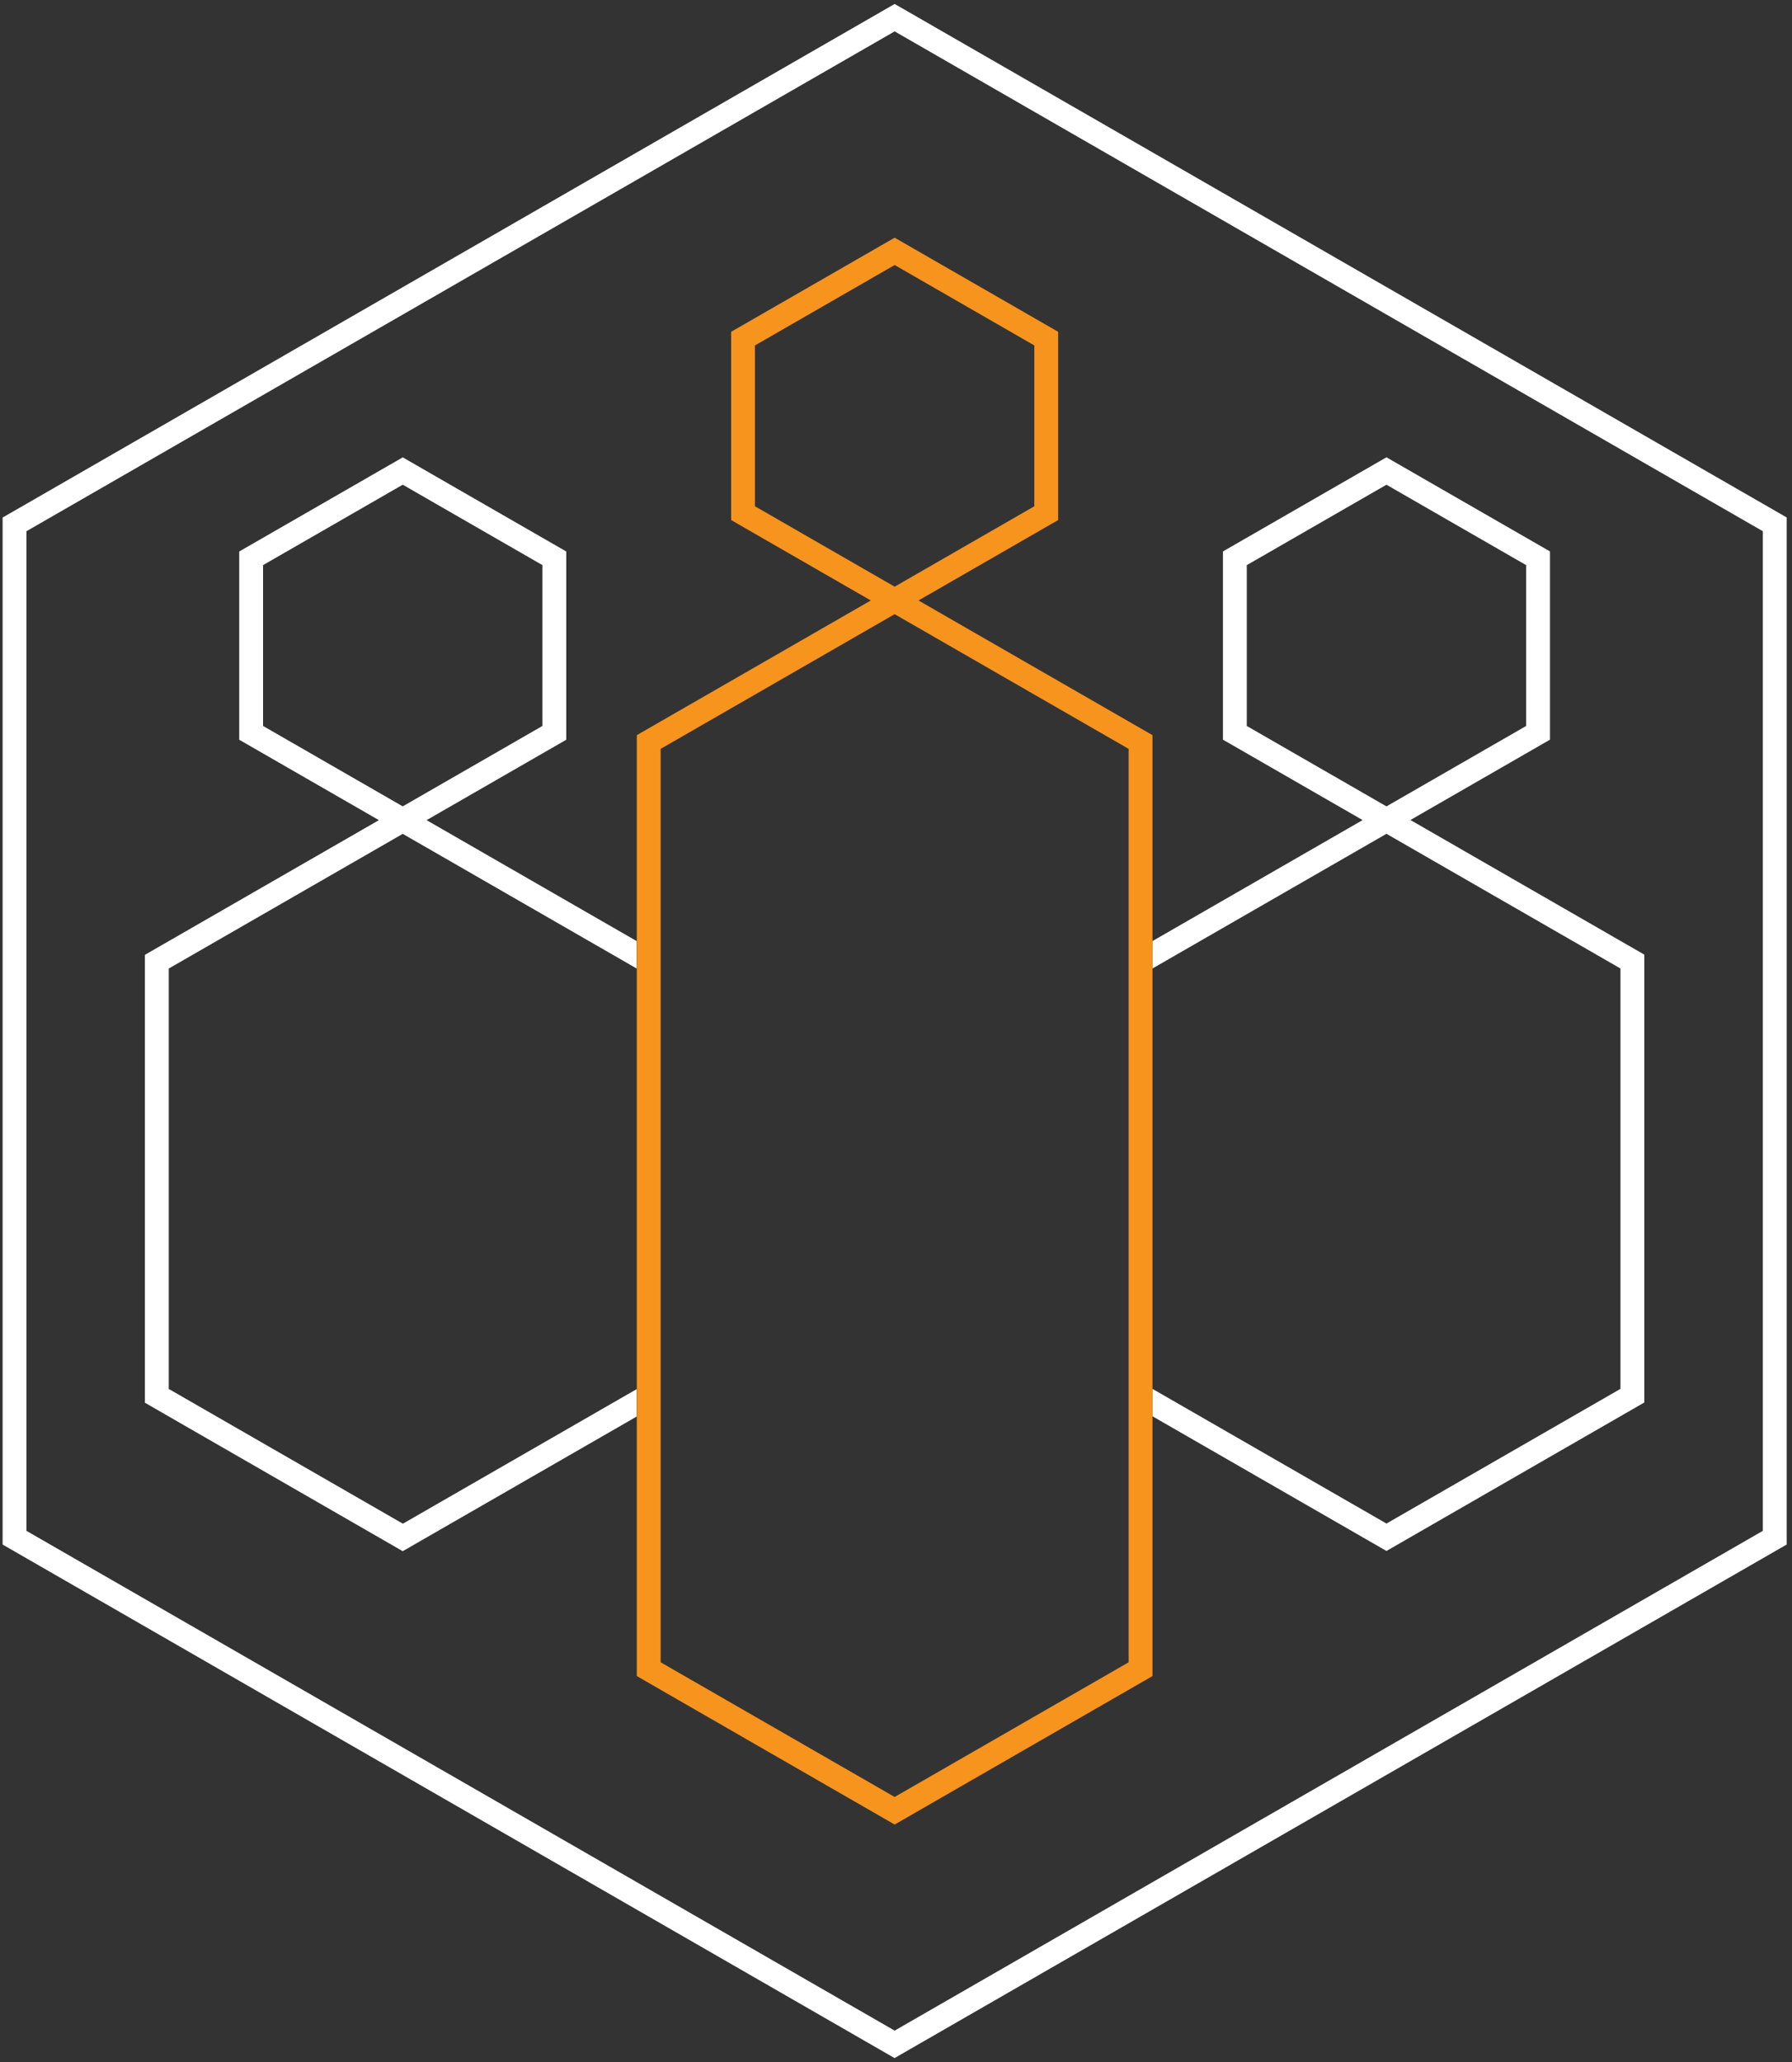
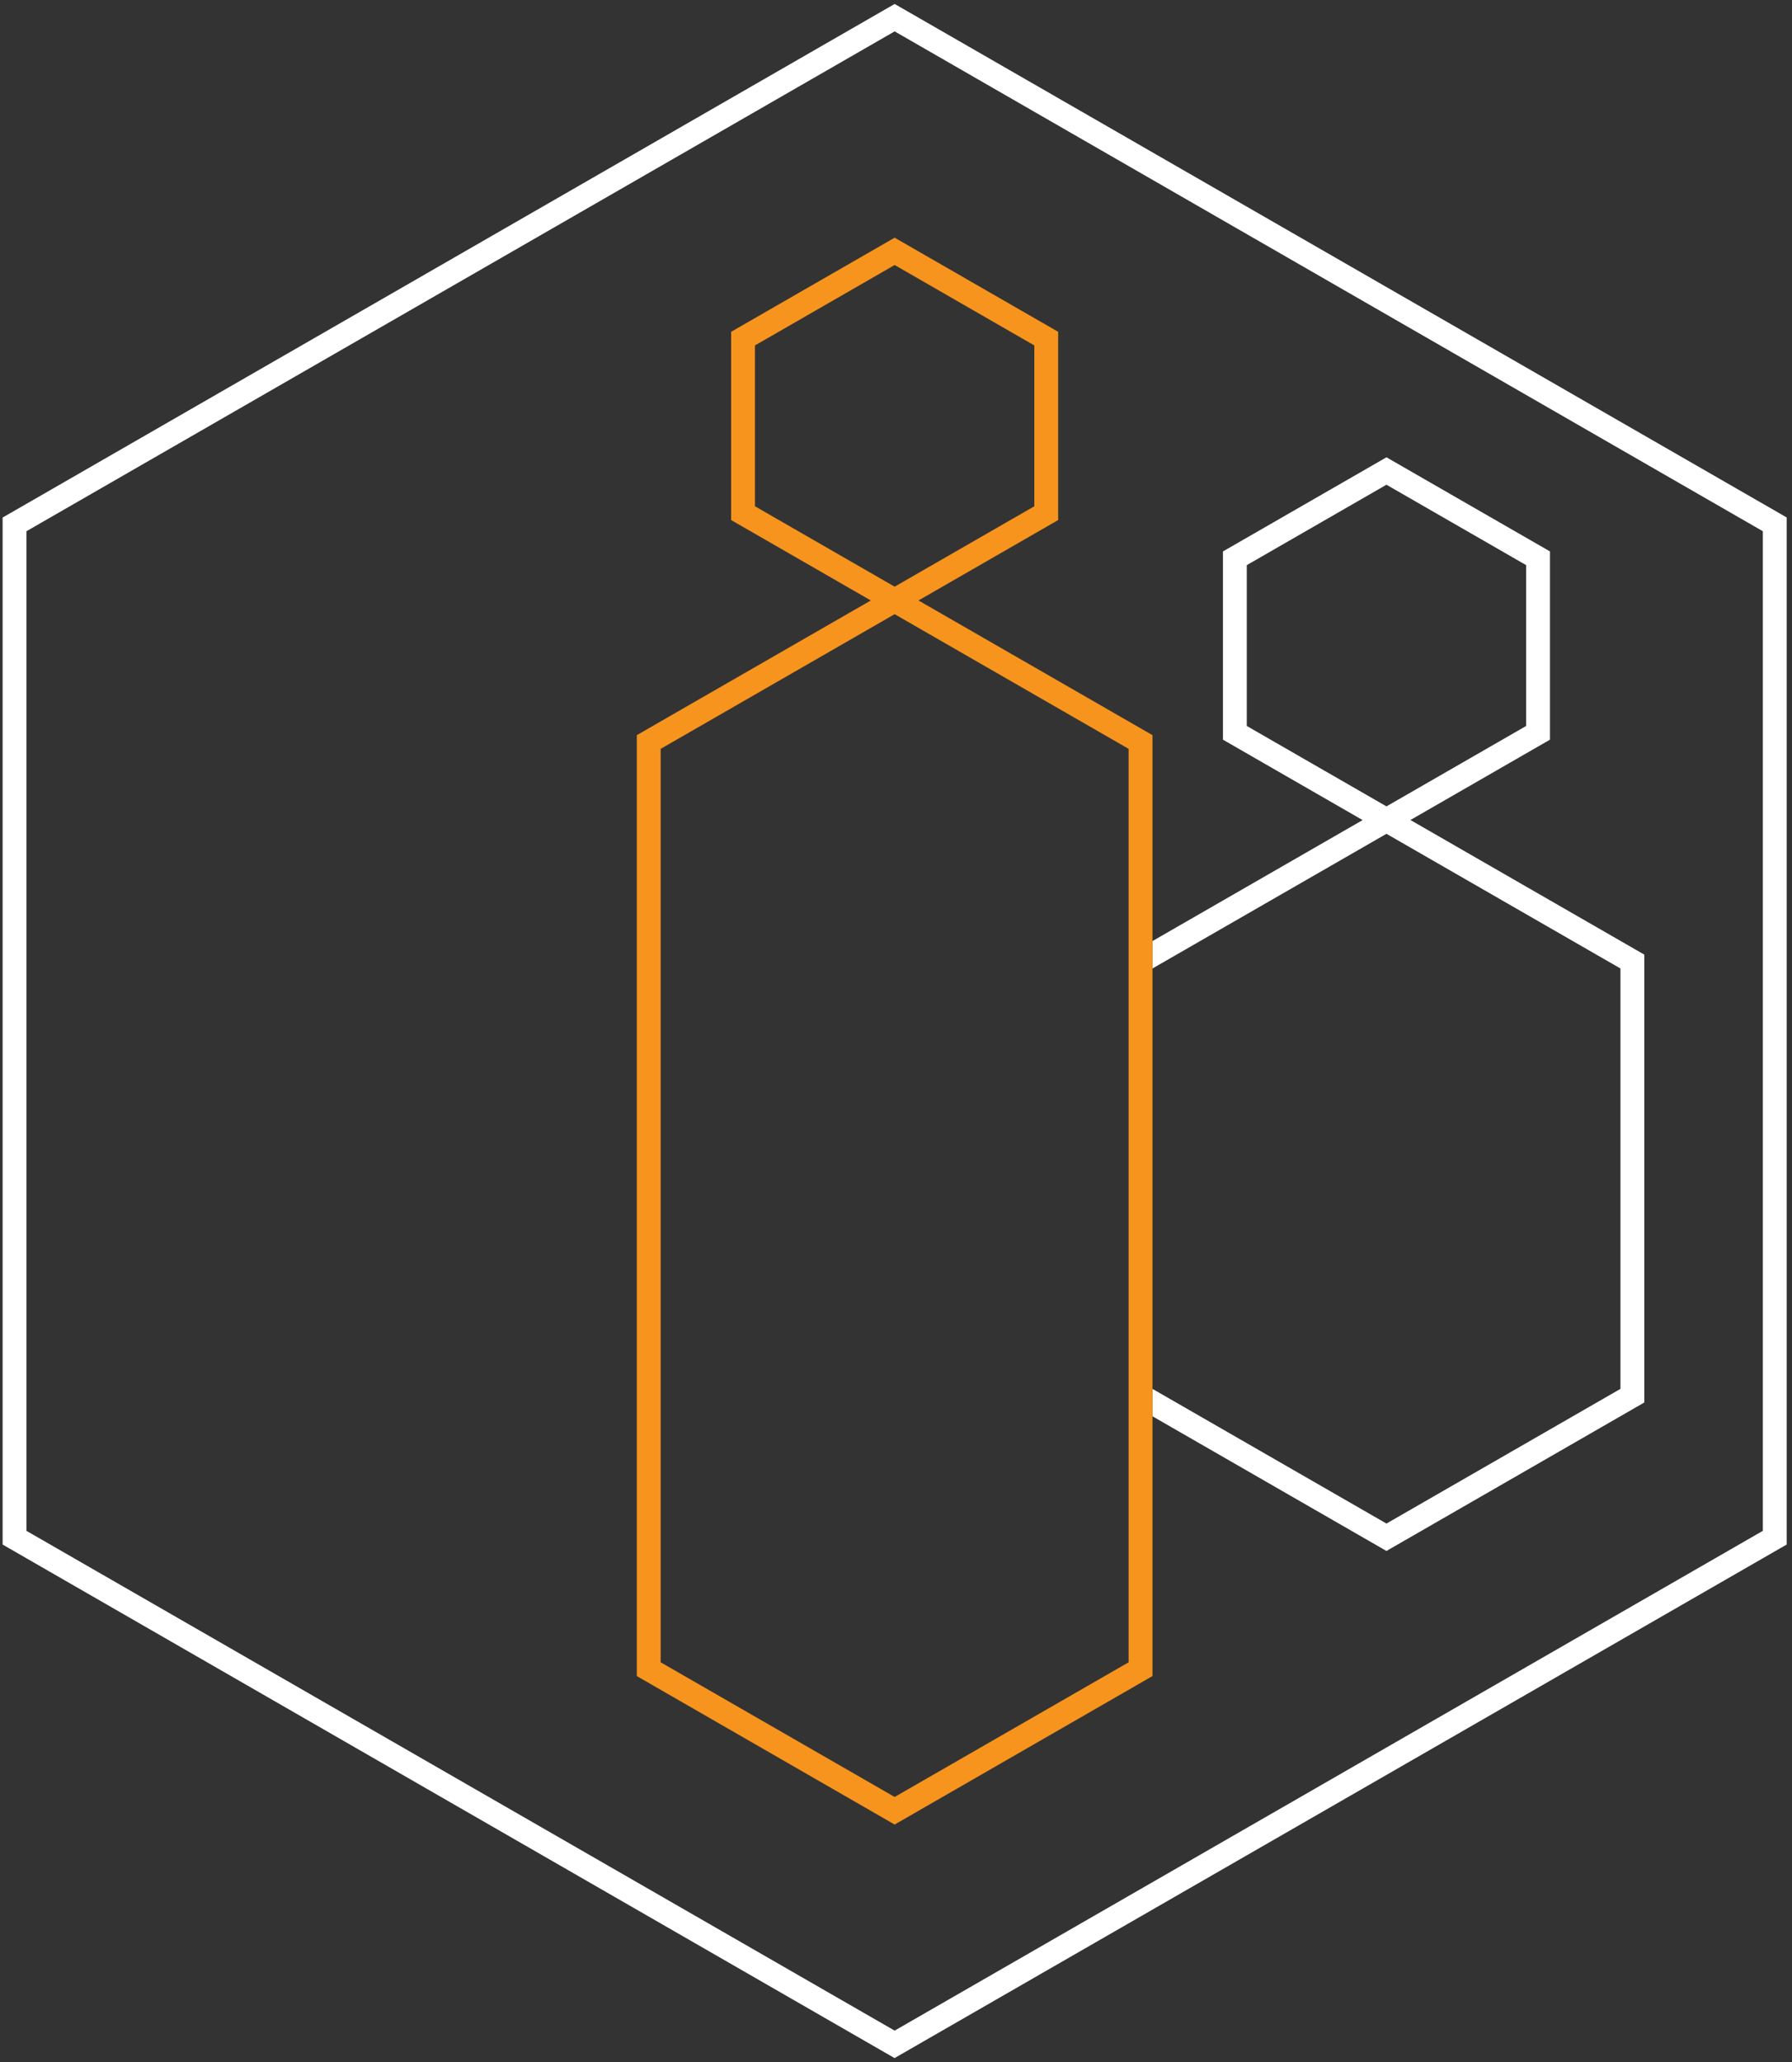
<svg xmlns="http://www.w3.org/2000/svg" width="226" height="260" viewBox="0 0 226 260" fill="none">
  <rect x="0" y="0" width="226" height="260" fill="#333333" stroke="none" />
  <g clip-path="url(#clip0_150_12752)">
    <path d="M112.829 259.5L112.078 259.07L0.329 194.748V65.252L1.081 64.823L112.829 0.5L113.581 0.93L225.329 65.243V194.748L224.578 195.177L112.829 259.49V259.5ZM3.335 193.019L112.829 256.034L222.323 193.019V66.981L112.829 3.956L3.335 66.981V193.019Z" fill="white" />
-     <path d="M50.792 192.108L21.282 175.126V122.121L50.792 105.138L80.302 122.121V118.664L53.798 103.41L71.414 93.271V69.536L50.792 57.668L30.17 69.536V93.271L47.786 103.41L18.275 120.393V176.864L50.792 195.584L80.302 178.602V175.146L50.792 192.128V192.108ZM33.176 91.533V71.254L50.792 61.114L68.408 71.254V91.533L50.792 101.672L33.176 91.533Z" fill="white" />
    <path d="M177.861 103.402L195.477 93.263V69.528L174.855 57.66L154.233 69.528V93.263L171.849 103.402L145.345 118.657V122.113L174.855 105.131L204.365 122.113V175.118L174.855 192.1L145.345 175.118V178.574L174.855 195.556L207.372 176.836V120.365L177.861 103.382V103.402ZM157.239 91.535V71.256L174.855 61.117L192.471 71.256V91.535L174.855 101.674L157.239 91.535Z" fill="white" />
    <path d="M145.345 122.123V92.693L115.835 75.711L133.451 65.572V41.836L112.829 29.969L92.207 41.836V65.572L109.823 75.711L80.312 92.693V211.33L112.829 230.05L145.345 211.33V122.133V122.123ZM95.213 63.834V43.555L112.829 33.415L130.445 43.555V63.834L112.829 73.973L95.213 63.834ZM142.339 120.394V209.592L112.829 226.574L83.319 209.592V94.422L112.829 77.439L142.339 94.422V120.394Z" fill="#F7941D" />
  </g>
  <defs>
    <clipPath id="clip0_150_12752">
      <rect width="225" height="259" fill="white" transform="translate(0.329 0.5)" />
    </clipPath>
  </defs>
</svg>